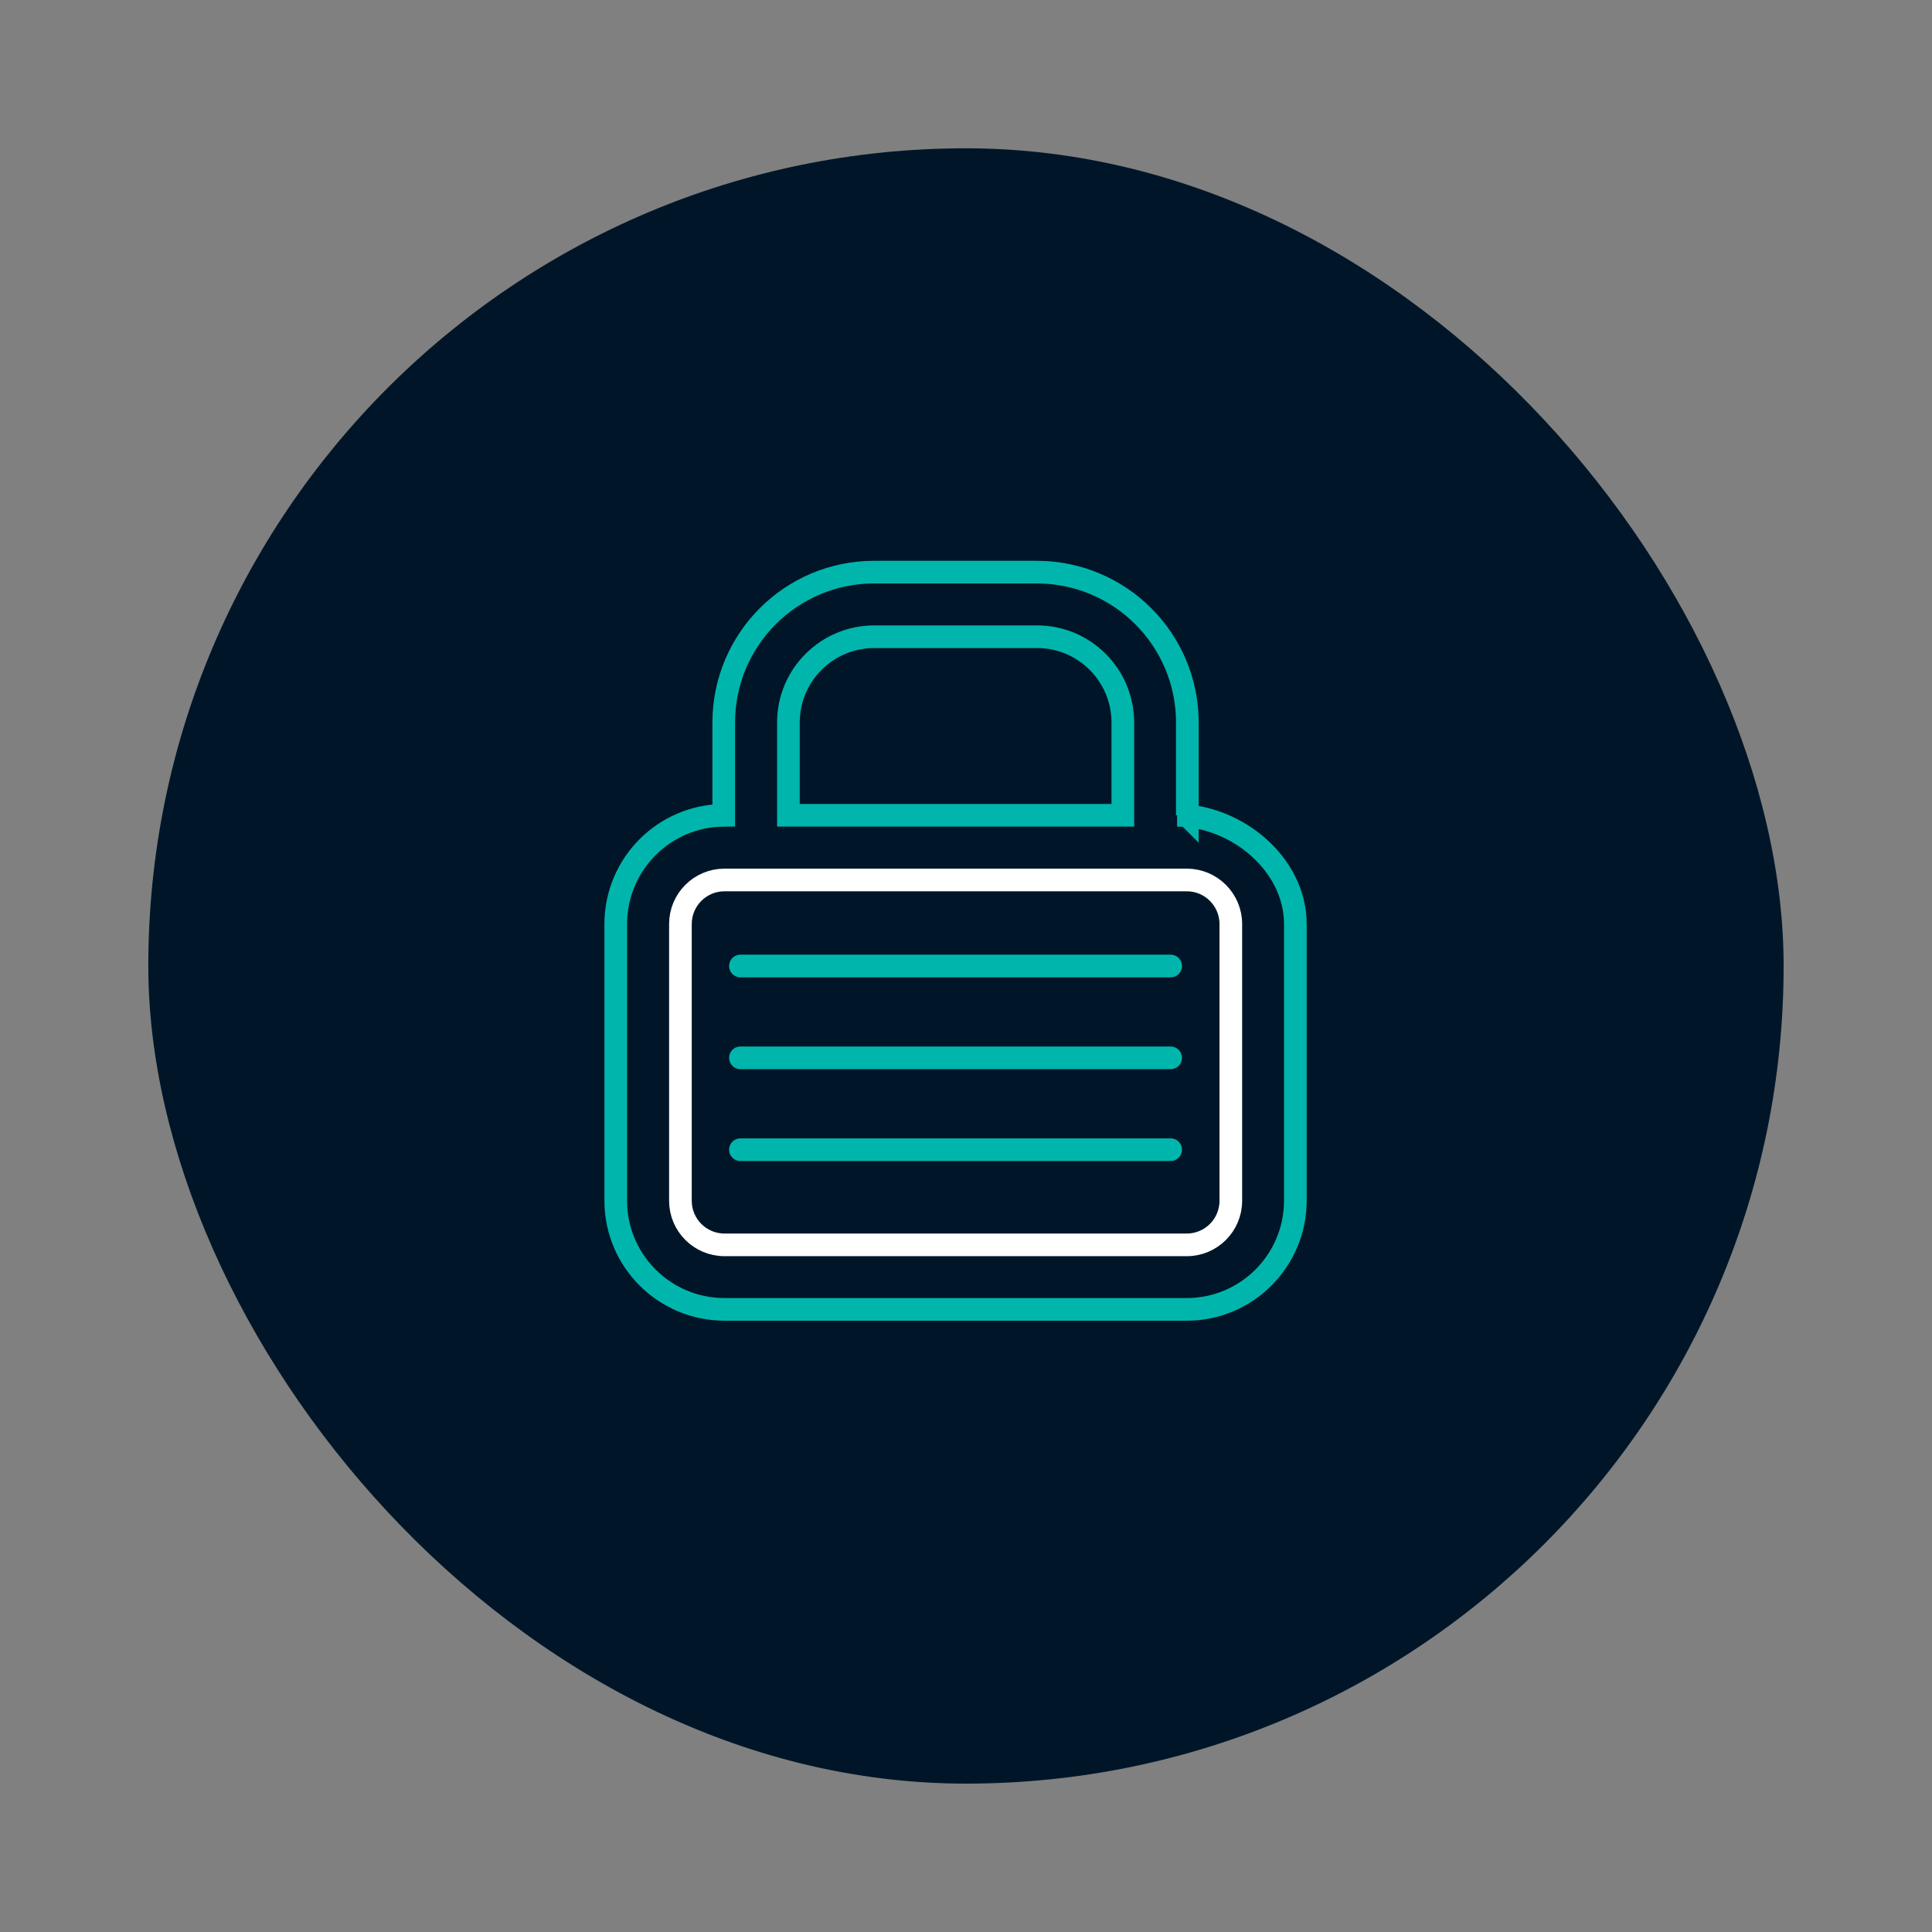
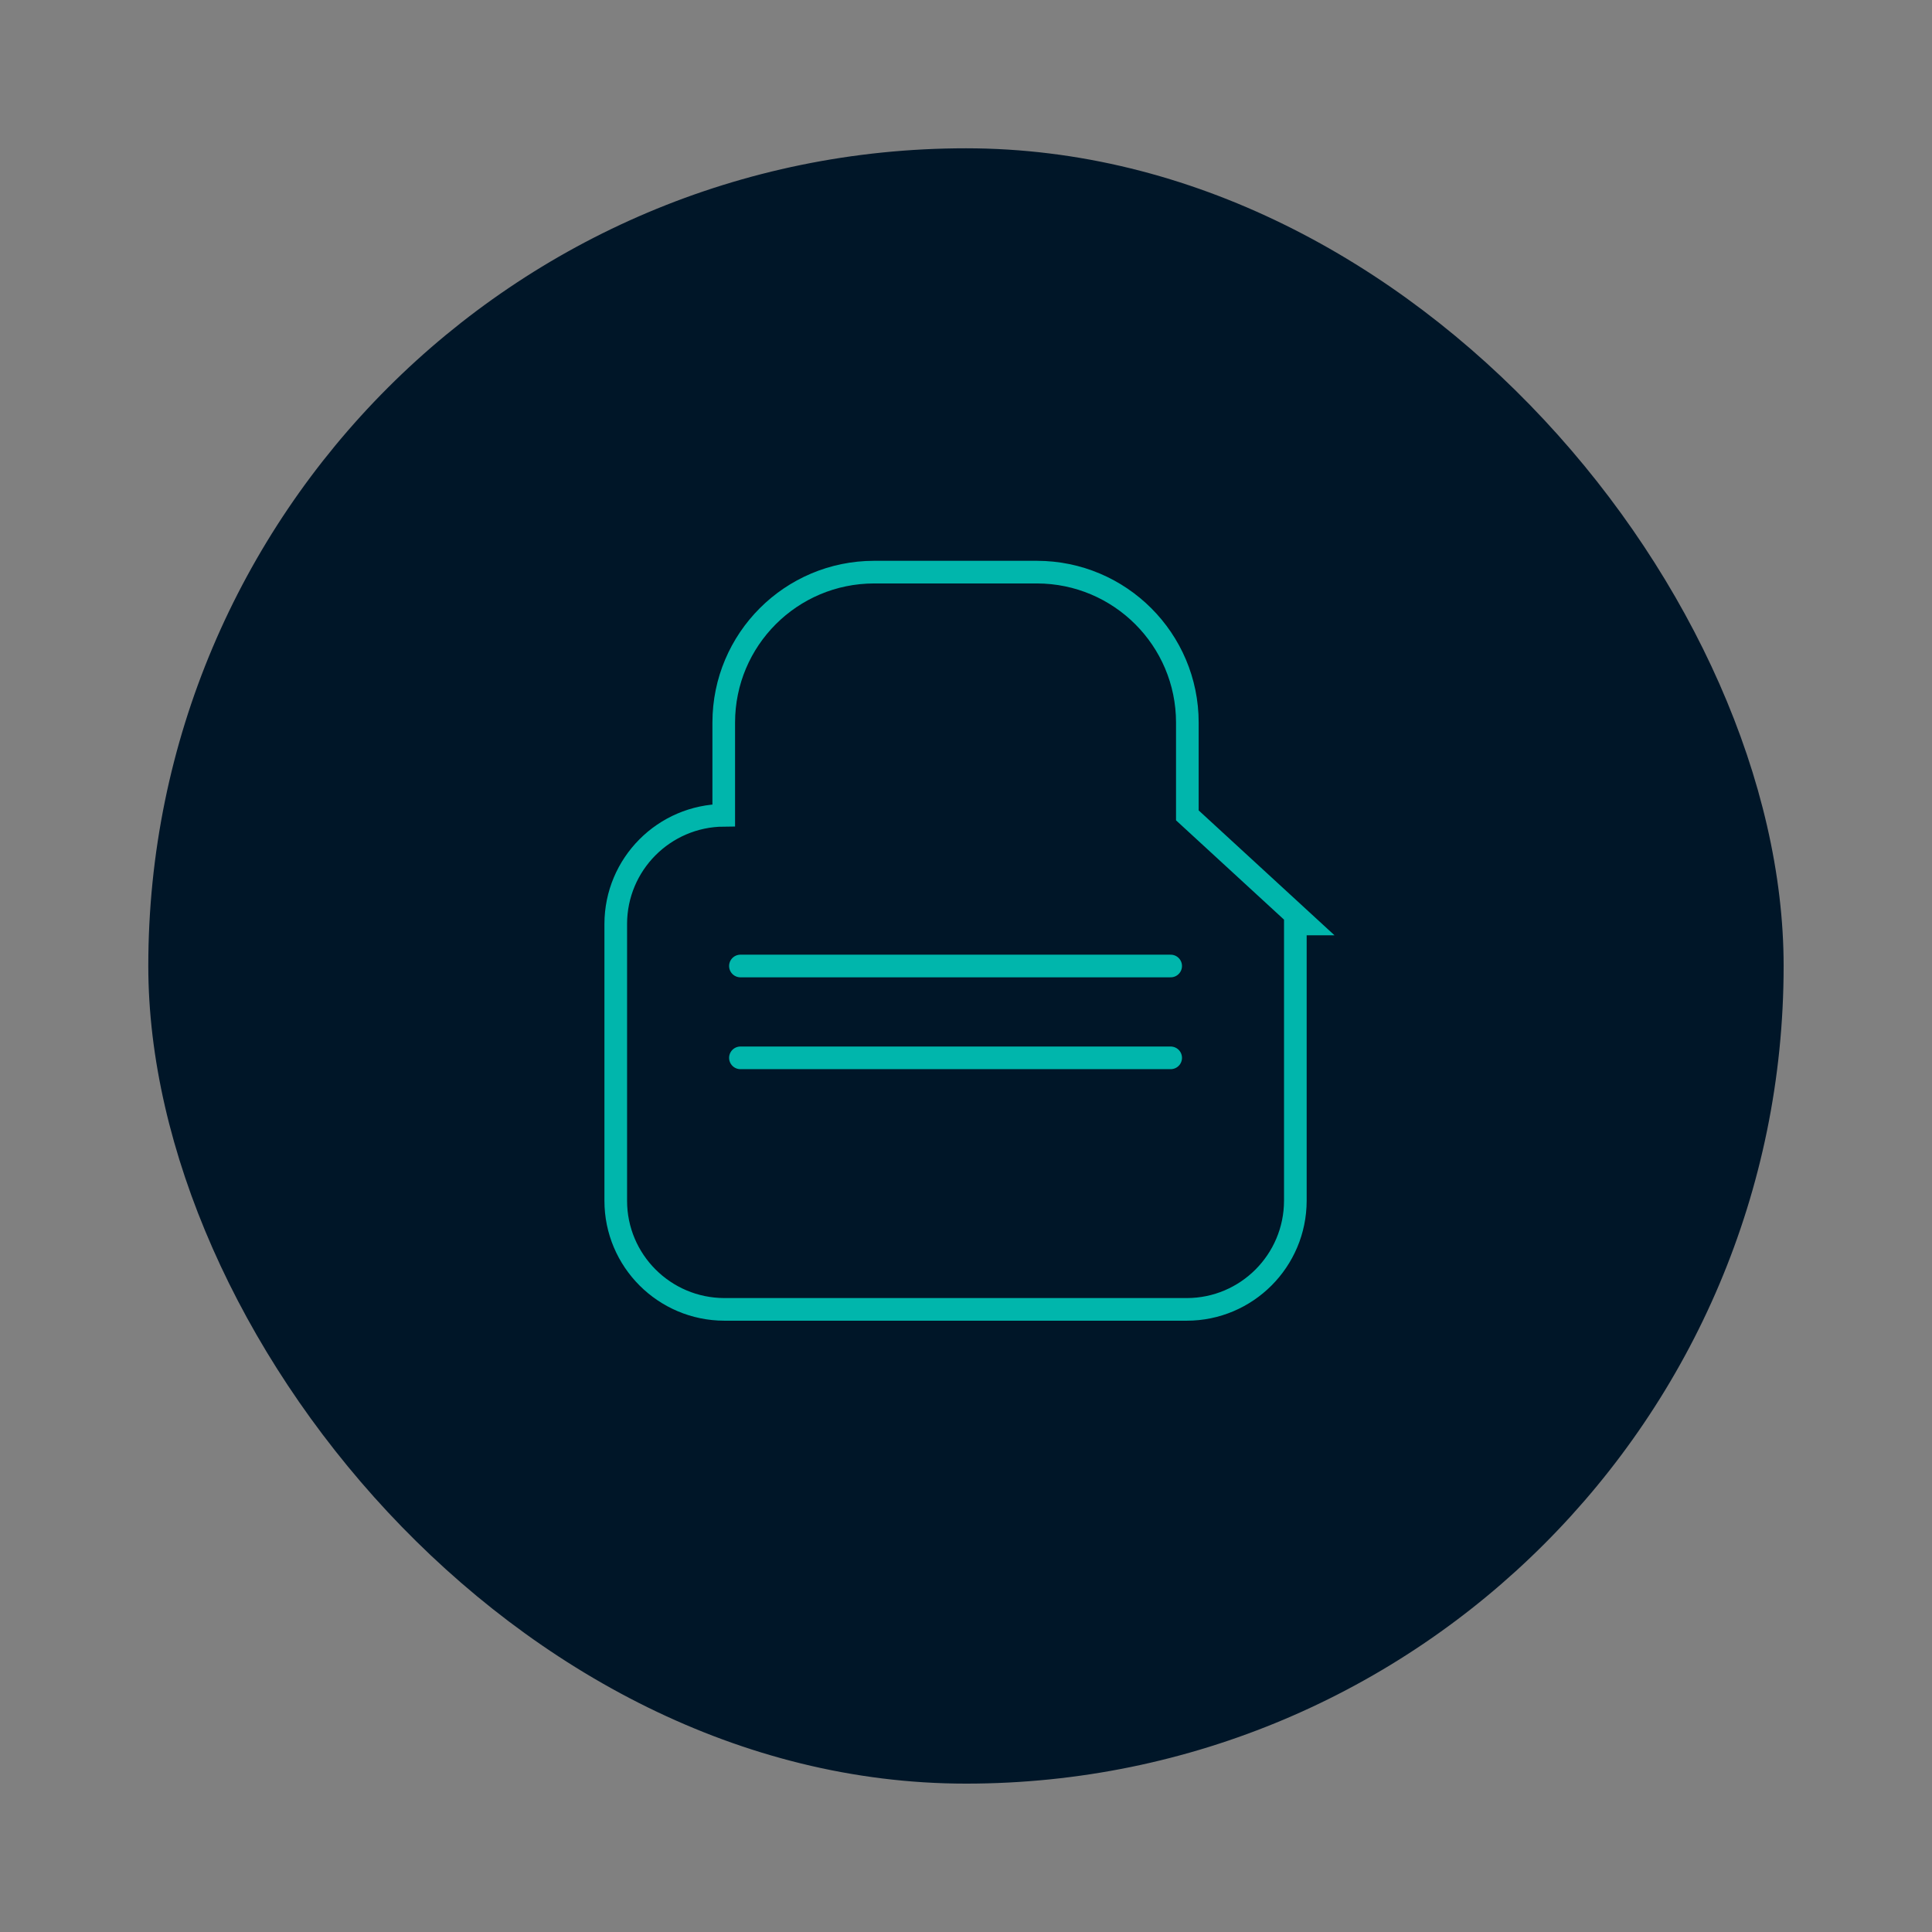
<svg xmlns="http://www.w3.org/2000/svg" id="uuid-78ab1a72-f321-48f3-a809-b8ffc1925284" data-name="Layer 1" viewBox="0 0 256 256">
  <rect x="0" y="0" width="256" height="256" fill="#808080" stroke="none" />
  <defs>
    <style> .uuid-0f70ea98-3af6-46a0-afde-6d6f3fb8d861 { fill: #001628; } .uuid-3915dd7a-9178-4d28-add4-b26a00addde2 { stroke-linecap: round; } .uuid-3915dd7a-9178-4d28-add4-b26a00addde2, .uuid-884ec3d9-1d07-42a8-8ac5-0a47971474cc, .uuid-80717633-8833-4411-a29e-8d1ef9df882c { fill: none; stroke-miterlimit: 10; stroke-width: 3px; } .uuid-3915dd7a-9178-4d28-add4-b26a00addde2, .uuid-80717633-8833-4411-a29e-8d1ef9df882c { stroke: #00b6ac; } .uuid-884ec3d9-1d07-42a8-8ac5-0a47971474cc { stroke: #fff; } .uuid-884ec3d9-1d07-42a8-8ac5-0a47971474cc, .uuid-80717633-8833-4411-a29e-8d1ef9df882c { fill-rule: evenodd; } </style>
  </defs>
  <rect class="uuid-0f70ea98-3af6-46a0-afde-6d6f3fb8d861" x="19.65" y="19.65" width="216.69" height="216.69" rx="108.35" ry="108.35" />
-   <path class="uuid-80717633-8833-4411-a29e-8d1ef9df882c" d="M157.33,108.04v-12.31c-.01-10.99-8.92-19.9-19.92-19.92h-21.59c-11,.01-19.91,8.92-19.92,19.92v12.3c-7.91.06-14.3,6.48-14.31,14.4v36.67c0,7.95,6.45,14.39,14.4,14.4h61.25c7.95,0,14.39-6.45,14.4-14.4v-36.67c-.01-7.92-7.74-14.34-15.66-14.4h1.34Z" />
-   <path class="uuid-80717633-8833-4411-a29e-8d1ef9df882c" d="M115.83,84.37h21.59c6.27,0,11.35,5.09,11.36,11.36v12.3h-44.31v-12.3c0-6.27,5.09-11.35,11.36-11.36h0Z" />
-   <path class="uuid-884ec3d9-1d07-42a8-8ac5-0a47971474cc" d="M163.09,159.11c0,3.23-2.62,5.84-5.84,5.84h-61.25c-3.23,0-5.84-2.62-5.84-5.84v-36.67c0-3.23,2.62-5.84,5.84-5.84h61.25c3.23,0,5.84,2.62,5.84,5.84v36.67Z" />
+   <path class="uuid-80717633-8833-4411-a29e-8d1ef9df882c" d="M157.33,108.04v-12.31c-.01-10.99-8.92-19.9-19.92-19.92h-21.59c-11,.01-19.91,8.92-19.92,19.92v12.3c-7.91.06-14.3,6.48-14.31,14.4v36.67c0,7.95,6.45,14.39,14.4,14.4h61.25c7.95,0,14.39-6.45,14.4-14.4v-36.67h1.34Z" />
  <line class="uuid-3915dd7a-9178-4d28-add4-b26a00addde2" x1="98.11" y1="128" x2="155.12" y2="128" />
-   <line class="uuid-3915dd7a-9178-4d28-add4-b26a00addde2" x1="98.11" y1="152.34" x2="155.12" y2="152.34" />
  <line class="uuid-3915dd7a-9178-4d28-add4-b26a00addde2" x1="98.11" y1="140.17" x2="155.12" y2="140.17" />
</svg>